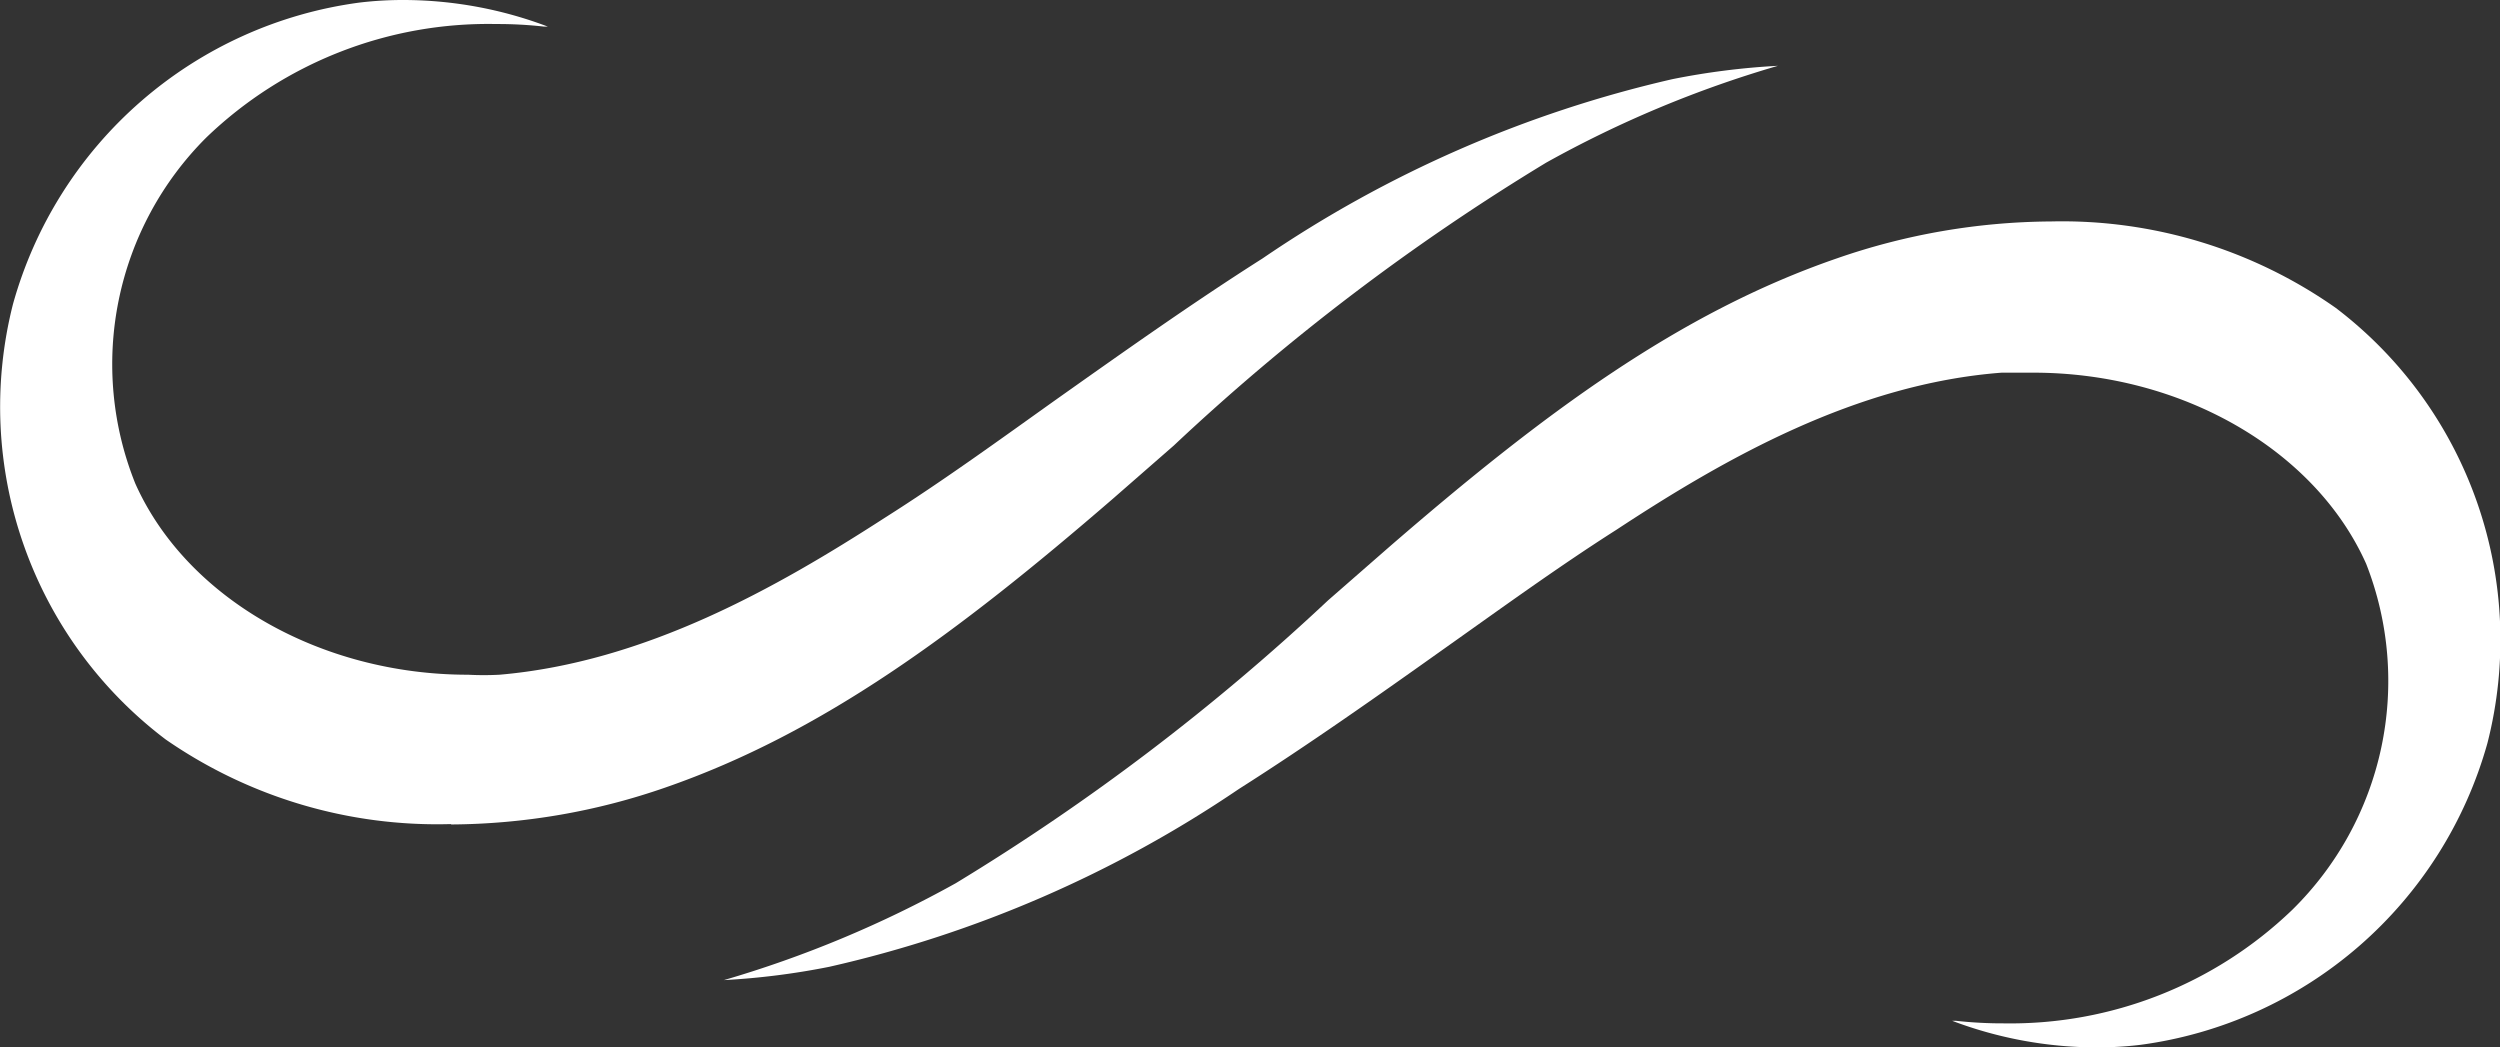
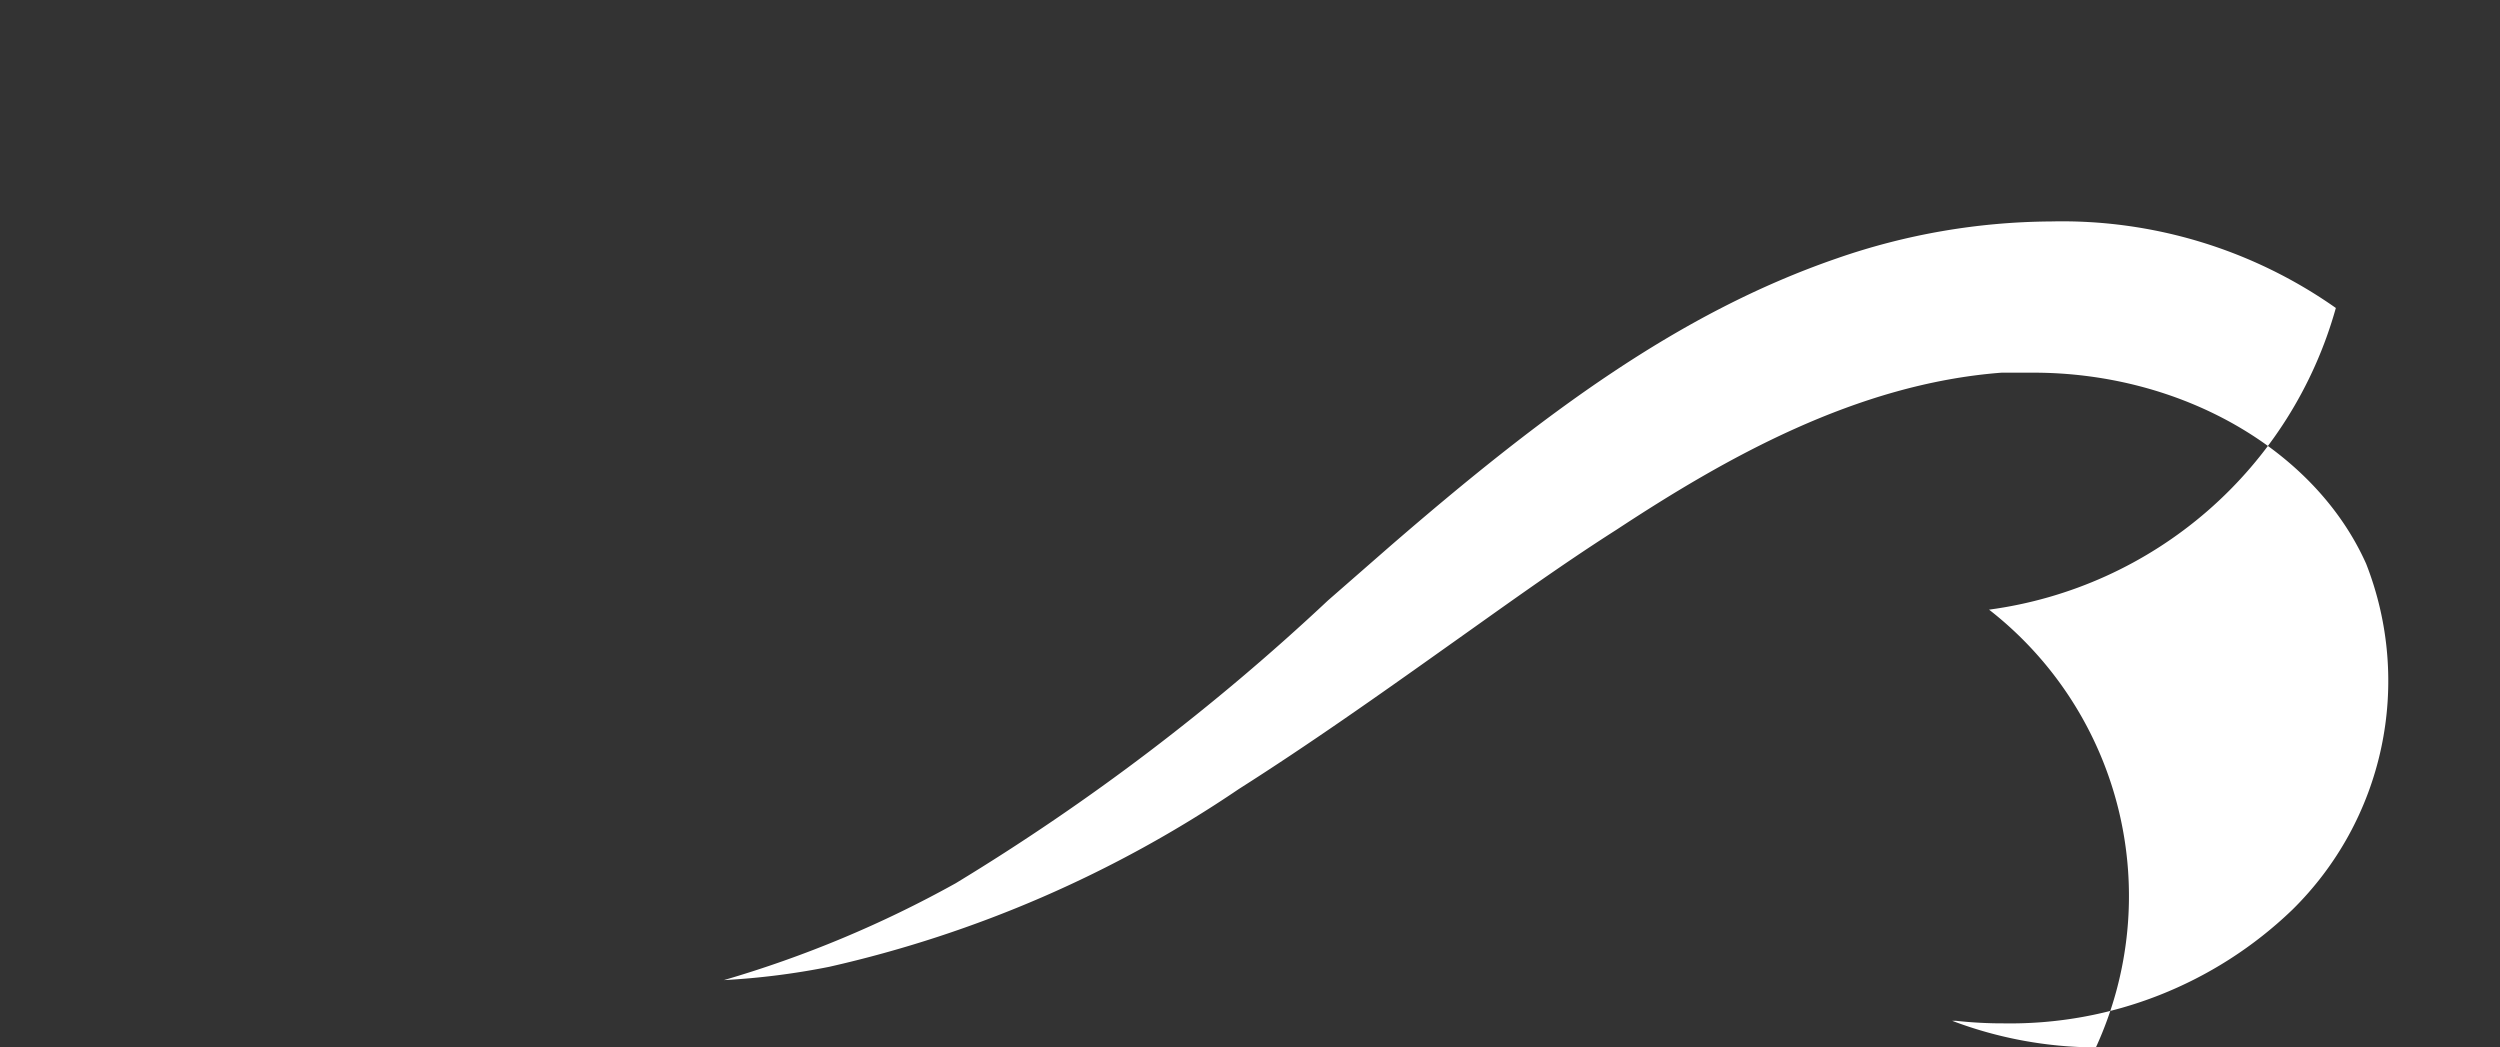
<svg xmlns="http://www.w3.org/2000/svg" viewBox="0 0 67.62 28.33">
  <rect x="0" y="0" width="67.62" height="28.33" fill="#333333" stroke="none" />
  <defs>
    <style>.cls-1{fill:#fff;}</style>
  </defs>
  <g id="Layer_2" data-name="Layer 2">
    <g id="layer">
-       <path class="cls-1" d="M12.19,22.29A12.89,12.89,0,0,1,4.48,20,11.28,11.28,0,0,1,.35,8.23,11.28,11.28,0,0,1,9.72.07,9.93,9.93,0,0,1,10.93,0a11.07,11.07,0,0,1,3.89.72h-.1a11.33,11.33,0,0,0-1.3-.07A11,11,0,0,0,5.58,3.72a8.66,8.66,0,0,0-1.92,9.36c1.38,3.09,5,5.17,9,5.17a8.06,8.06,0,0,0,.85,0C17.45,17.91,21,15.9,23.94,14c1.58-1,3.12-2.12,4.65-3.21,1.81-1.28,3.67-2.6,5.56-3.8A32.55,32.55,0,0,1,45.24,2.14a19.83,19.83,0,0,1,2.85-.36A30.23,30.23,0,0,0,41.82,4.4a60.44,60.44,0,0,0-10.07,7.65L30.09,13.5C25.9,17.12,22.24,19.83,18,21.3a17.93,17.93,0,0,1-5.79,1Z" />
-       <path class="cls-1" d="M56.69,28.33a11.07,11.07,0,0,1-3.89-.72h.1a11.45,11.45,0,0,0,1.3.07A11,11,0,0,0,62,24.61,8.68,8.68,0,0,0,64,15.25c-1.38-3.09-5-5.17-9-5.17-.29,0-.57,0-.86,0-3.93.3-7.47,2.31-10.42,4.25-1.57,1-3.11,2.12-4.65,3.21-1.8,1.28-3.67,2.6-5.56,3.8a32.51,32.51,0,0,1-11.08,4.81,20,20,0,0,1-2.85.36,30.46,30.46,0,0,0,6.27-2.62,60.86,60.86,0,0,0,10.07-7.65l1.66-1.45c4.18-3.62,7.84-6.33,12.1-7.8a17.93,17.93,0,0,1,5.79-1,12.87,12.87,0,0,1,7.71,2.34A11.28,11.28,0,0,1,67.28,20.1a11.3,11.3,0,0,1-9.38,8.16A9.82,9.82,0,0,1,56.69,28.33Z" />
+       <path class="cls-1" d="M56.69,28.33a11.07,11.07,0,0,1-3.89-.72h.1a11.45,11.45,0,0,0,1.3.07A11,11,0,0,0,62,24.61,8.68,8.68,0,0,0,64,15.25c-1.38-3.09-5-5.17-9-5.17-.29,0-.57,0-.86,0-3.93.3-7.47,2.31-10.42,4.25-1.57,1-3.11,2.12-4.65,3.21-1.8,1.28-3.67,2.6-5.56,3.8a32.51,32.51,0,0,1-11.08,4.81,20,20,0,0,1-2.85.36,30.46,30.46,0,0,0,6.27-2.62,60.86,60.86,0,0,0,10.07-7.65l1.66-1.45c4.18-3.62,7.84-6.33,12.1-7.8a17.93,17.93,0,0,1,5.79-1,12.87,12.87,0,0,1,7.71,2.34a11.3,11.3,0,0,1-9.38,8.16A9.82,9.82,0,0,1,56.69,28.33Z" />
    </g>
  </g>
</svg>